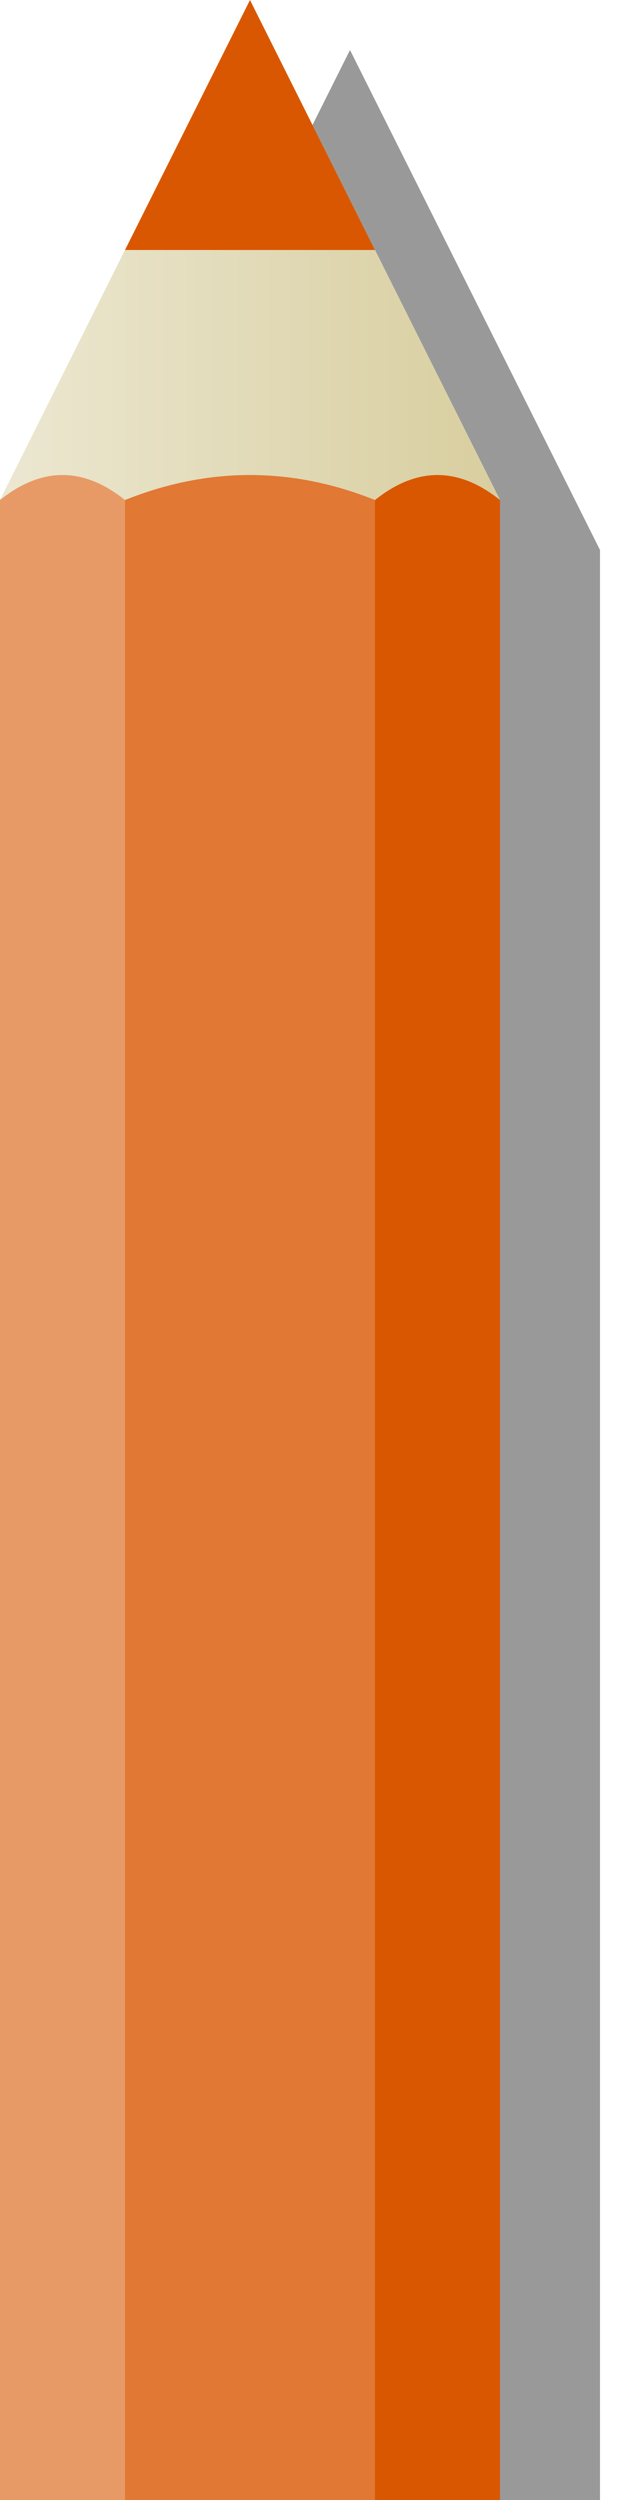
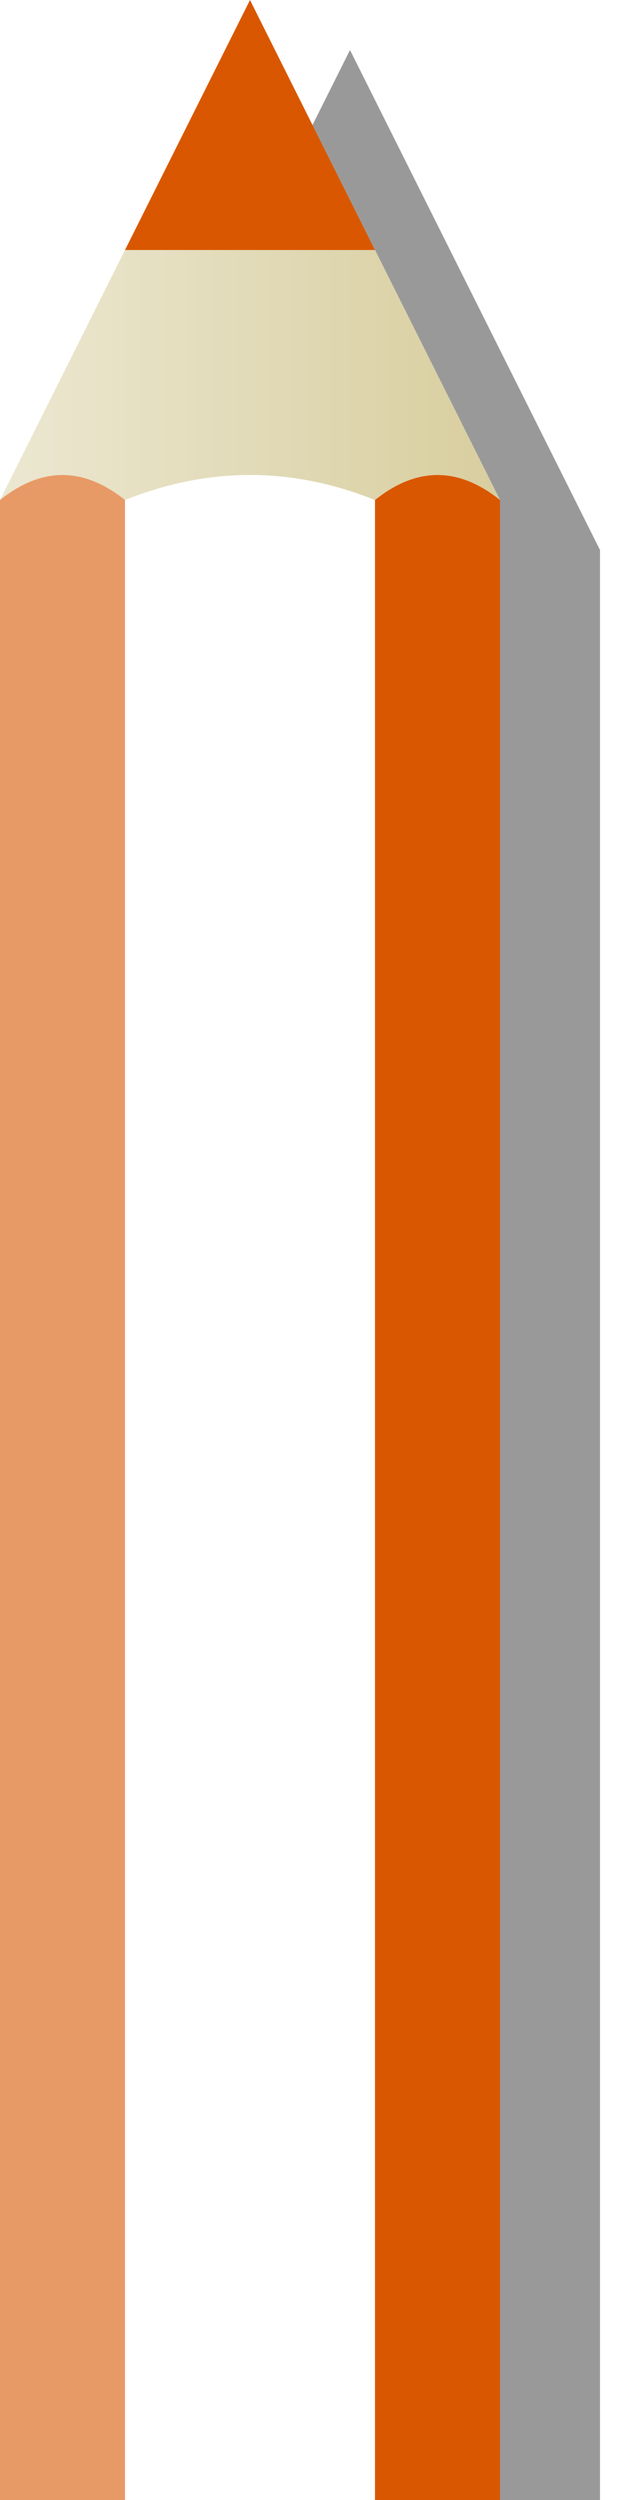
<svg xmlns="http://www.w3.org/2000/svg" version="1.1" viewBox="0 0 250 1000">
  <defs>
    <filter id="f1" x="0" y="0">
      <feGaussianBlur in="SourceGraphic" stdDeviation="1.5" />
    </filter>
    <linearGradient id="grad1" x1="0%" y1="0%" x2="100%" y2="0%">
      <stop offset="0%" style="stop-color:rgb(236,231,209);stop-opacity:1" />
      <stop offset="100%" style="stop-color:rgb(216,206,159);stop-opacity:1" />
    </linearGradient>
  </defs>
  <g fill="rgb(217,87,0)">
    <path d="M100 0 l100 200 l0 800 l-200 0 -0 -800 Z" transform="translate(40,20)" fill="black" fill-opacity="0.4" filter="url(#f1)" />
    <path d="M100 0 l100 200 l0 800 l-200 0 -0 -800 Z" fill="white" />
    <path d="M100 0 l50 100 l-100 0 Z" />
    <path d="M000 200 q 25 -20 50 0 q 50 -20 100 0 q 25 -20 50 0 l-50 -100 l-100 0 Z" fill="url(#grad1)" />
    <path d="M000 200 q 25 -20 50 0 l0 800 l -50 0 Z" fill-opacity="0.6" />
-     <path d="M50 200 q 50 -20 100 0 l0 800 l -100 0 Z" fill-opacity="0.8" />
    <path d="M150 200 q 25 -20 50 0 l0 800 l -50 0 Z" />
  </g>
</svg>